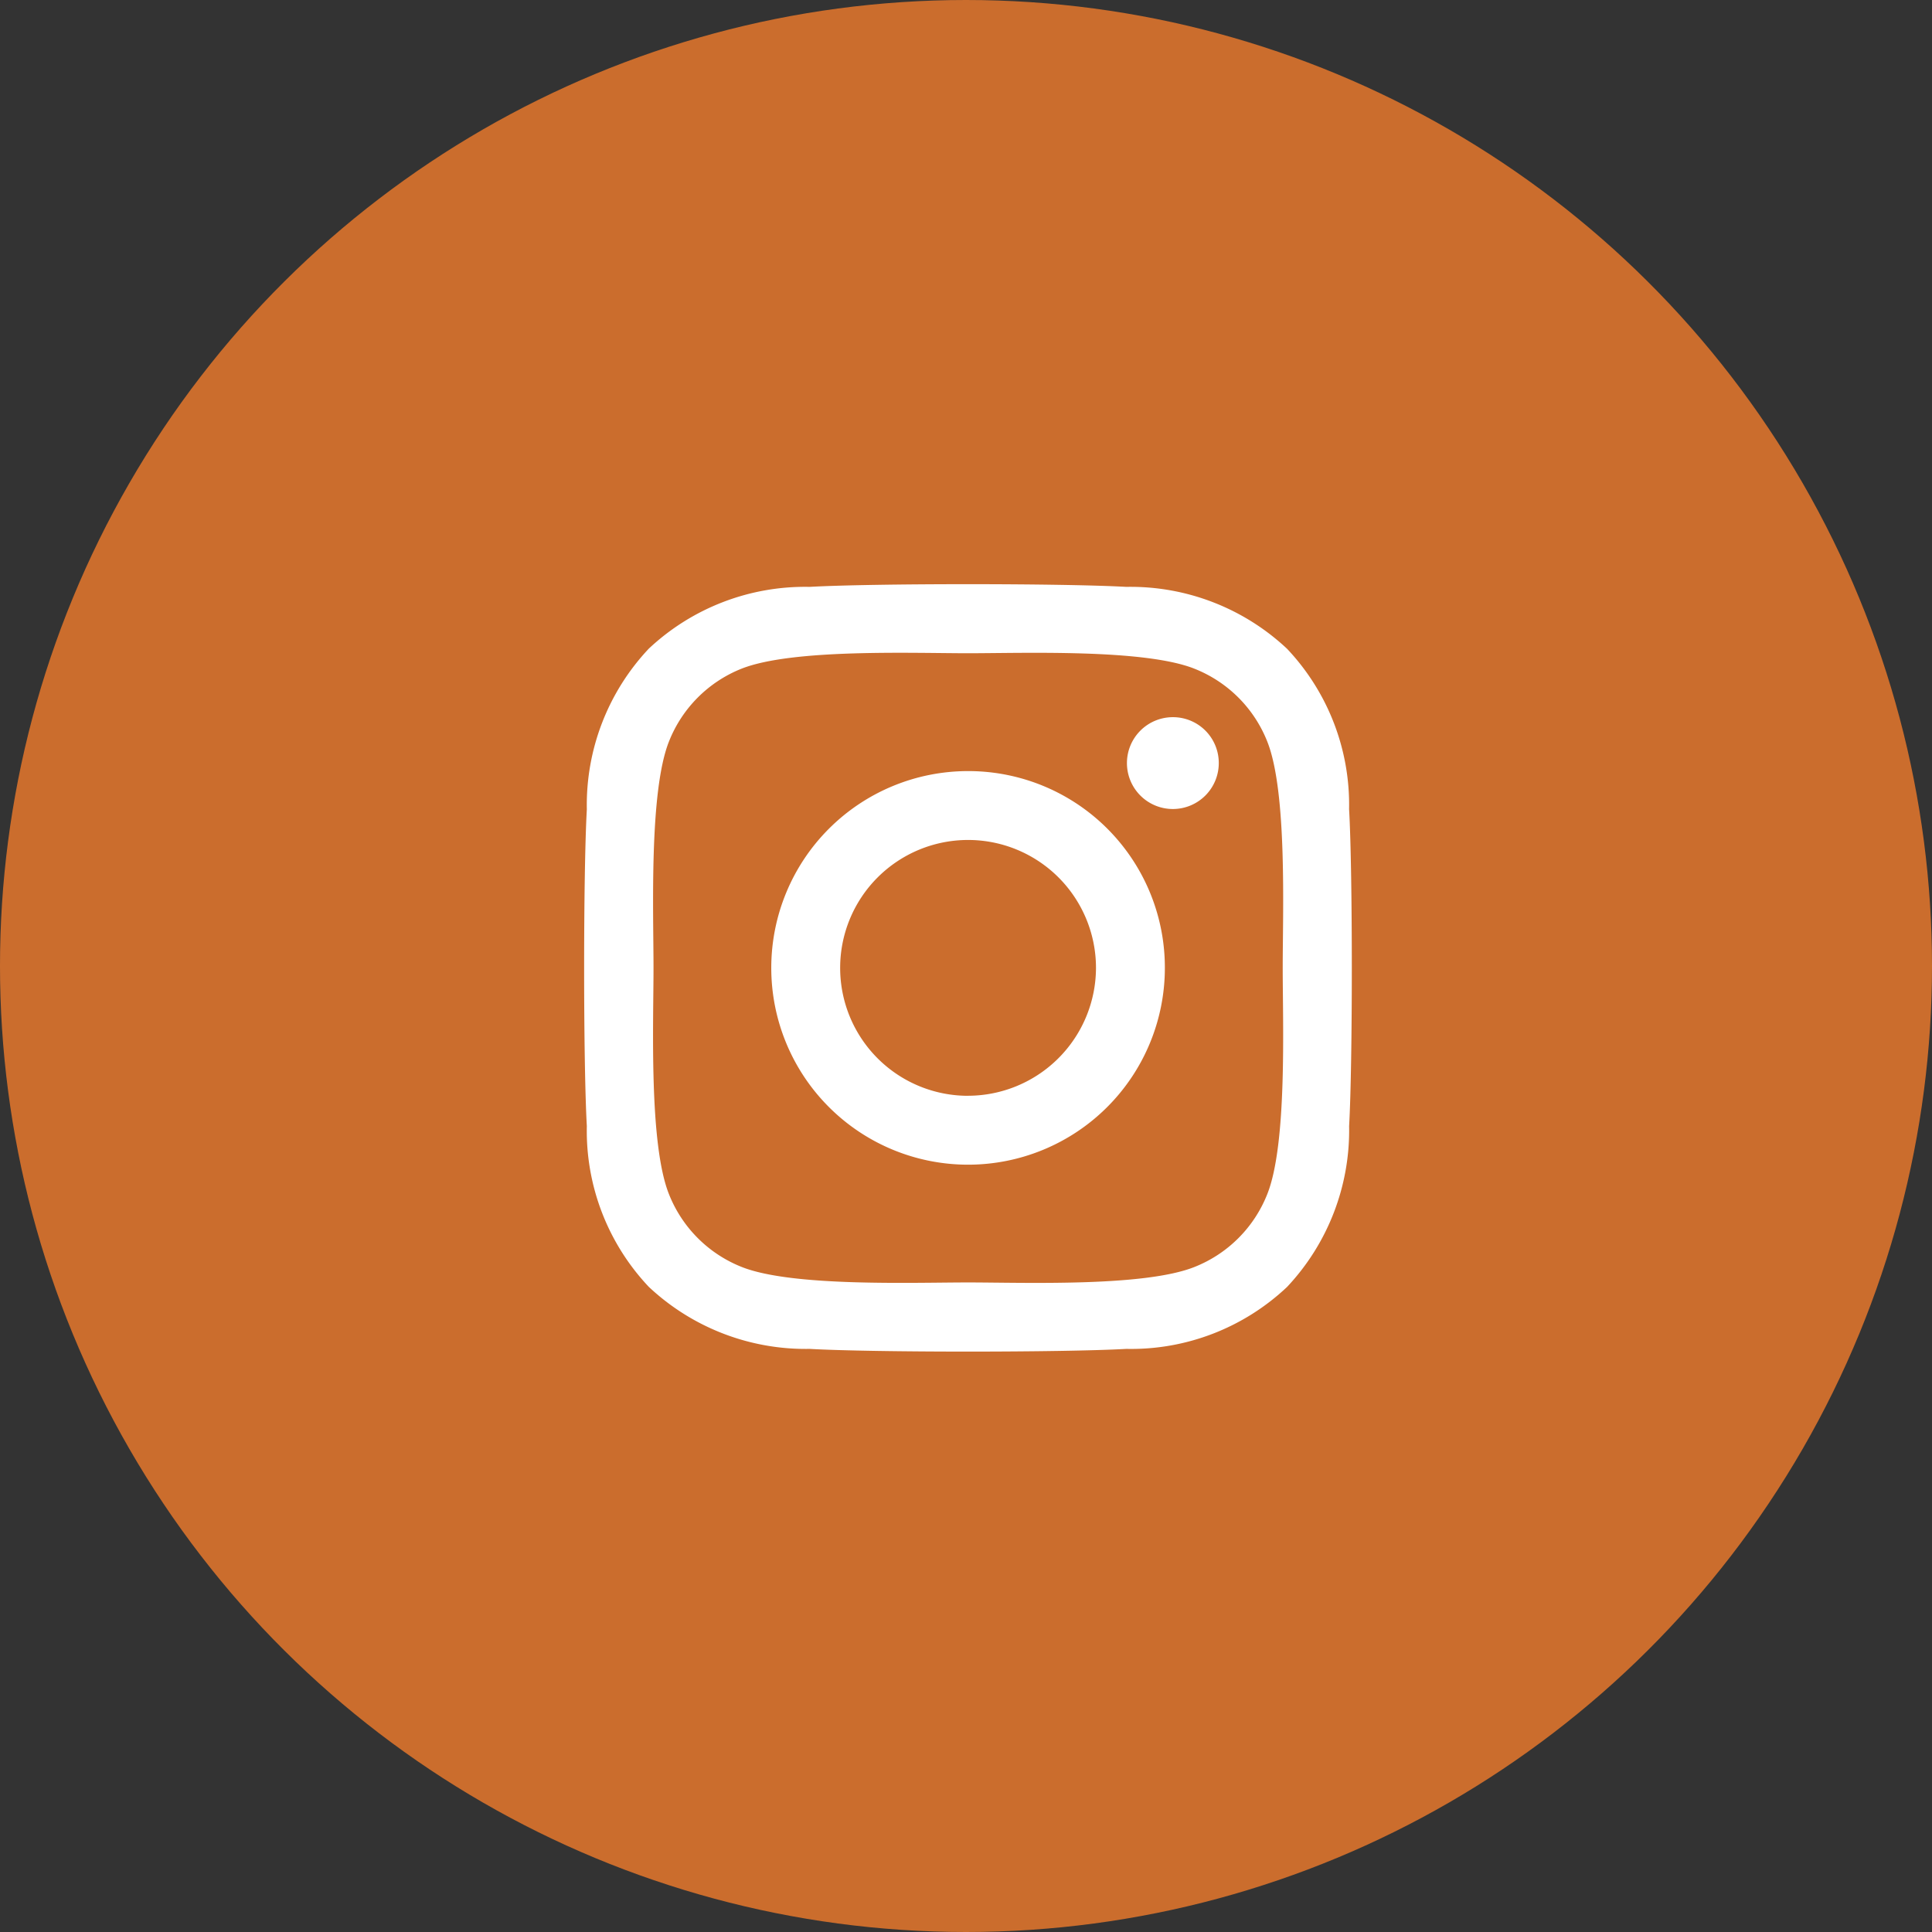
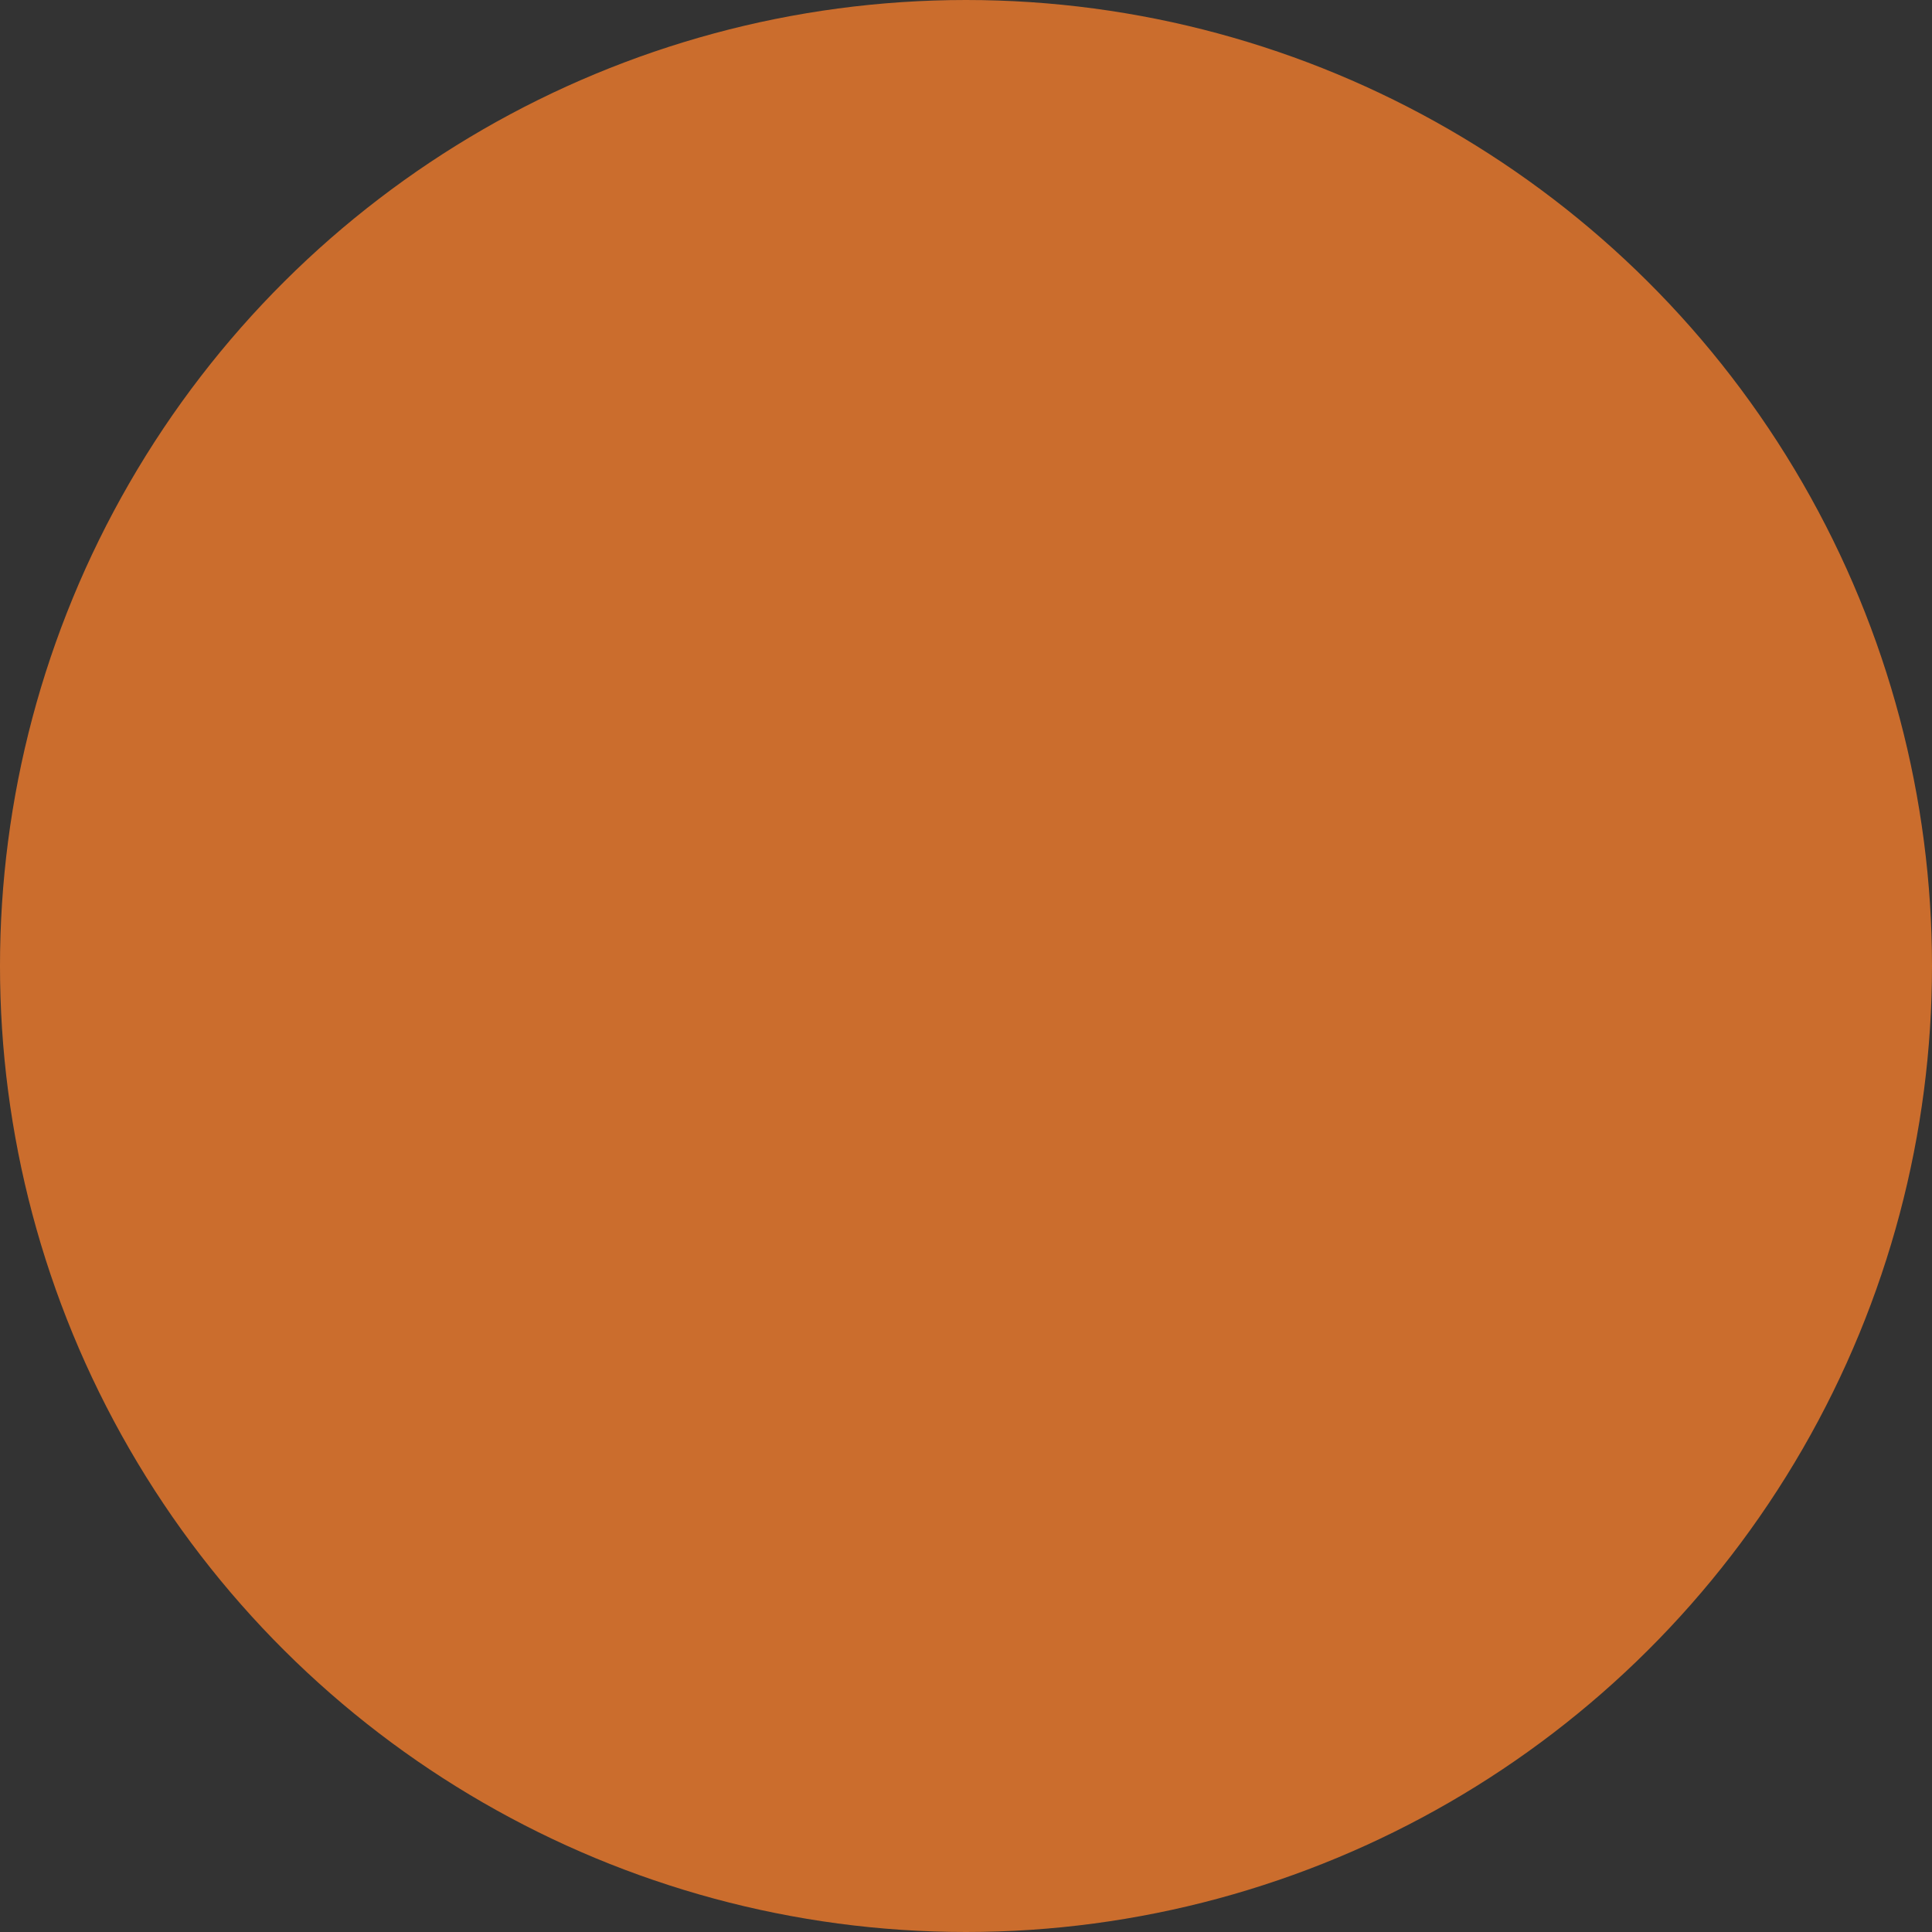
<svg xmlns="http://www.w3.org/2000/svg" width="43" height="43" viewBox="0 0 43 43">
  <rect x="0" y="0" width="43" height="43" fill="#333333" stroke="none" />
  <g id="Groupe_492" data-name="Groupe 492" transform="translate(-46 -338.616)">
    <circle id="Ellipse_18" data-name="Ellipse 18" cx="21.5" cy="21.5" r="21.5" transform="translate(46 381.616) rotate(-90)" fill="#cb6d2d" />
-     <path id="Icon_awesome-instagram" data-name="Icon awesome-instagram" d="M8.54,6.4a4.38,4.38,0,1,0,4.38,4.38A4.373,4.373,0,0,0,8.54,6.4Zm0,7.227a2.847,2.847,0,1,1,2.847-2.847A2.853,2.853,0,0,1,8.54,13.626ZM14.12,6.22A1.022,1.022,0,1,1,13.1,5.2,1.019,1.019,0,0,1,14.12,6.22Zm2.9,1.037a5.055,5.055,0,0,0-1.38-3.579A5.089,5.089,0,0,0,12.062,2.3c-1.41-.08-5.638-.08-7.048,0A5.081,5.081,0,0,0,1.435,3.674,5.072,5.072,0,0,0,.055,7.253c-.08,1.41-.08,5.638,0,7.048a5.055,5.055,0,0,0,1.38,3.579,5.1,5.1,0,0,0,3.579,1.38c1.41.08,5.638.08,7.048,0a5.055,5.055,0,0,0,3.579-1.38,5.089,5.089,0,0,0,1.38-3.579c.08-1.41.08-5.634,0-7.044ZM15.2,15.814a2.883,2.883,0,0,1-1.624,1.624c-1.124.446-3.793.343-5.035.343s-3.915.1-5.035-.343a2.883,2.883,0,0,1-1.624-1.624c-.446-1.124-.343-3.793-.343-5.035s-.1-3.915.343-5.035A2.883,2.883,0,0,1,3.5,4.12C4.629,3.674,7.3,3.777,8.54,3.777s3.915-.1,5.035.343A2.883,2.883,0,0,1,15.2,5.744c.446,1.124.343,3.793.343,5.035S15.645,14.694,15.2,15.814Z" transform="translate(59.006 349.378)" fill="#fff" />
  </g>
</svg>